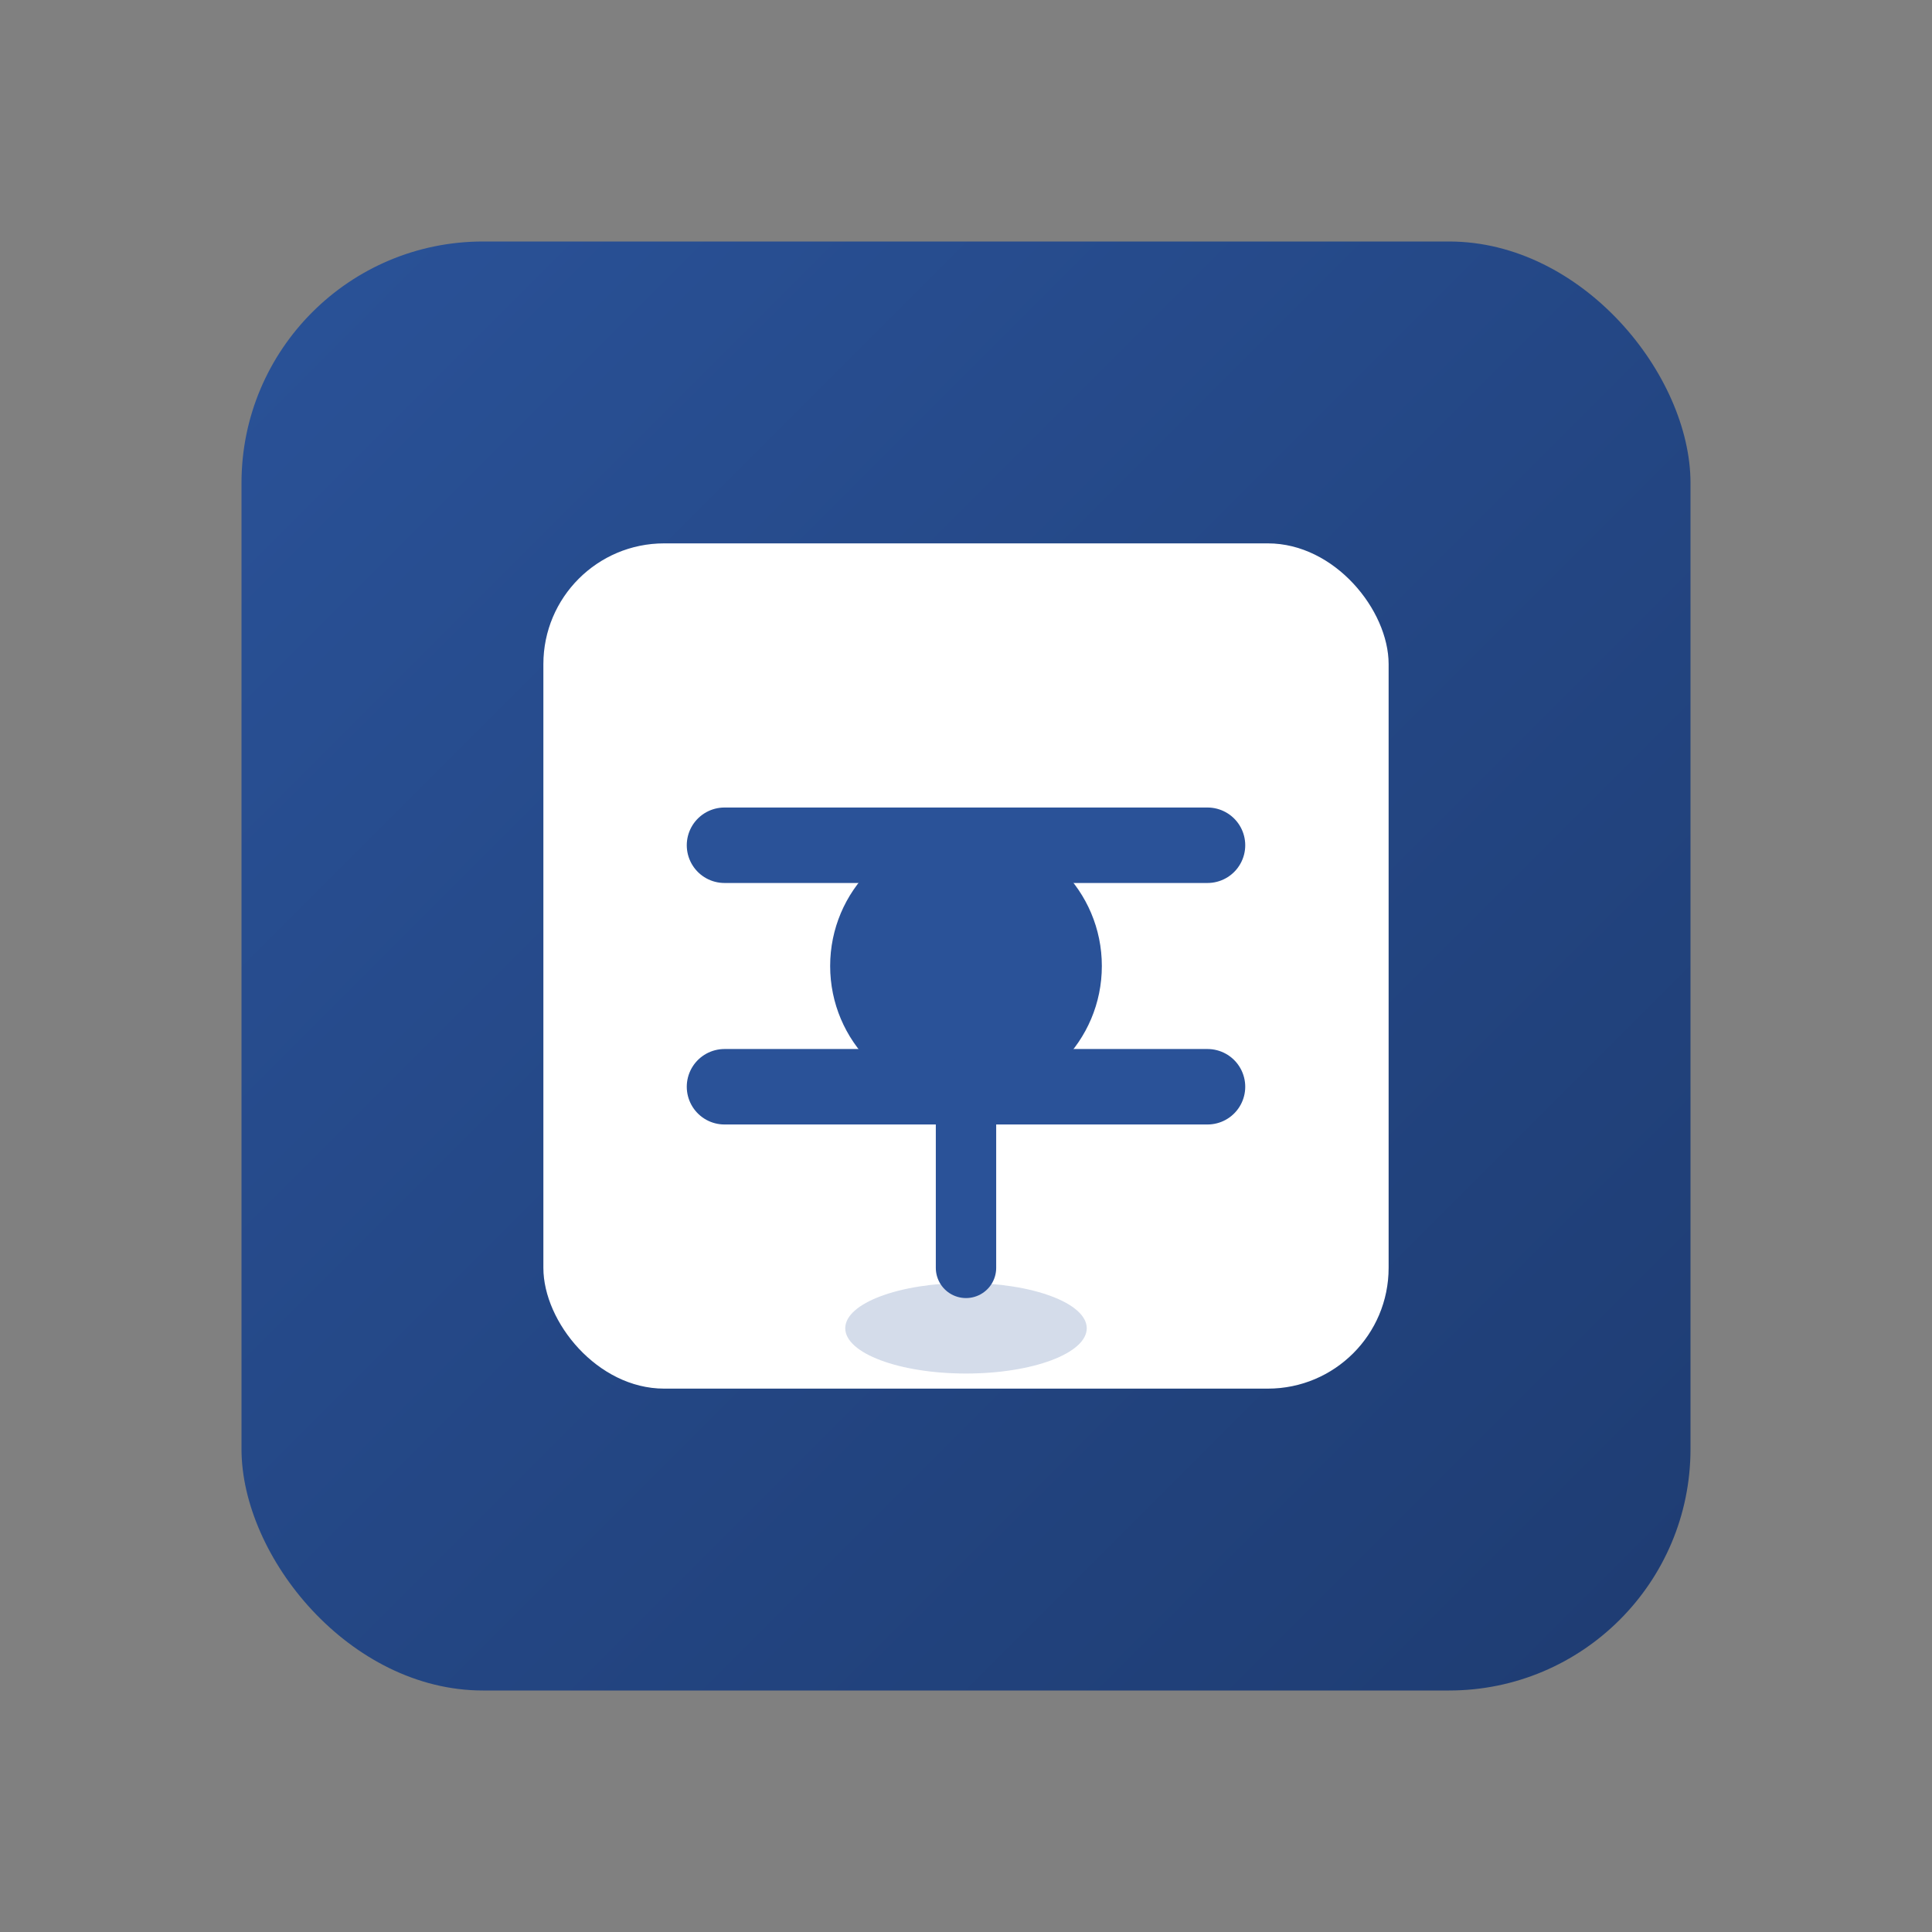
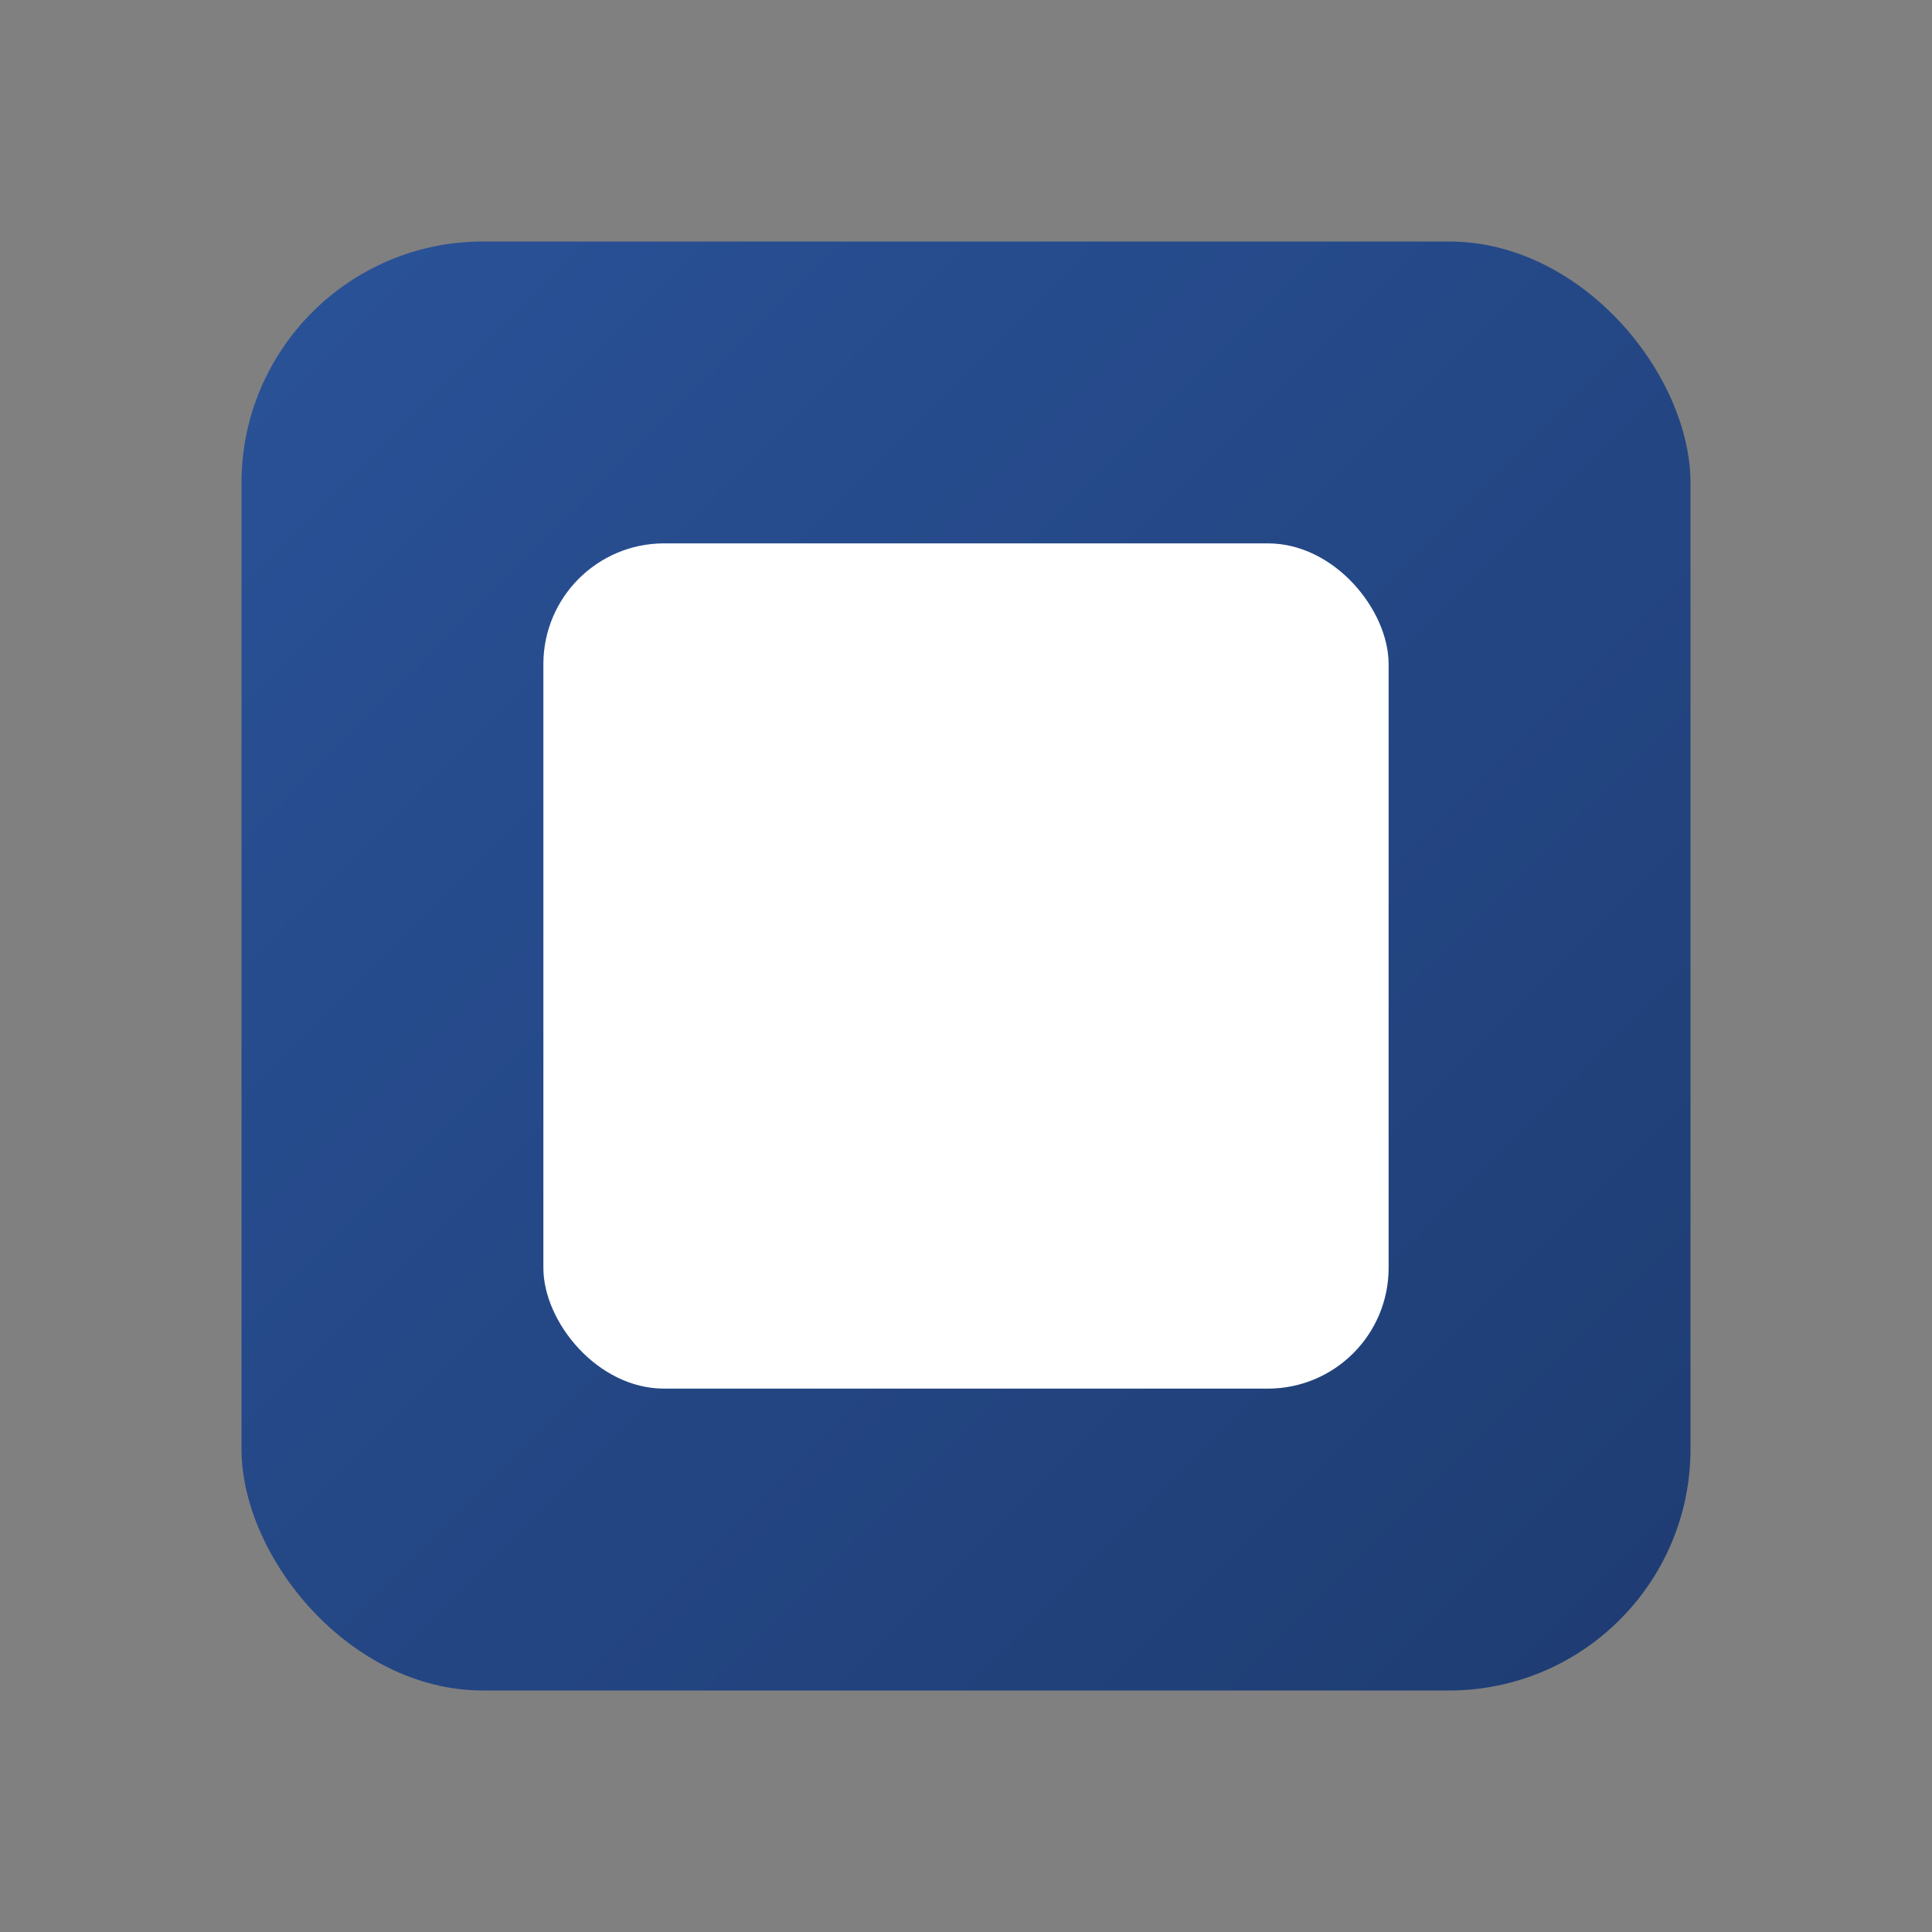
<svg xmlns="http://www.w3.org/2000/svg" viewBox="0 0 64 64" width="64" height="64">
  <rect x="0" y="0" width="64" height="64" fill="#808080" stroke="none" />
  <defs>
    <linearGradient id="g1" x1="0" y1="0" x2="1" y2="1">
      <stop offset="0%" stop-color="#2a5298" />
      <stop offset="100%" stop-color="#1e3c72" />
    </linearGradient>
  </defs>
  <rect x="8" y="8" width="48" height="48" rx="8" fill="url(#g1)" />
  <rect x="18" y="18" width="28" height="28" rx="4" fill="#fff" />
-   <path d="M24 28h16M24 36h16" stroke="#2a5298" stroke-width="2.5" stroke-linecap="round" />
-   <circle cx="32" cy="32" r="4.5" fill="#2a5298" />
-   <path d="M32 36v6" stroke="#2a5298" stroke-width="2" stroke-linecap="round" />
-   <ellipse cx="32" cy="44" rx="4" ry="1.5" fill="#2a5298" opacity=".2" />
</svg>